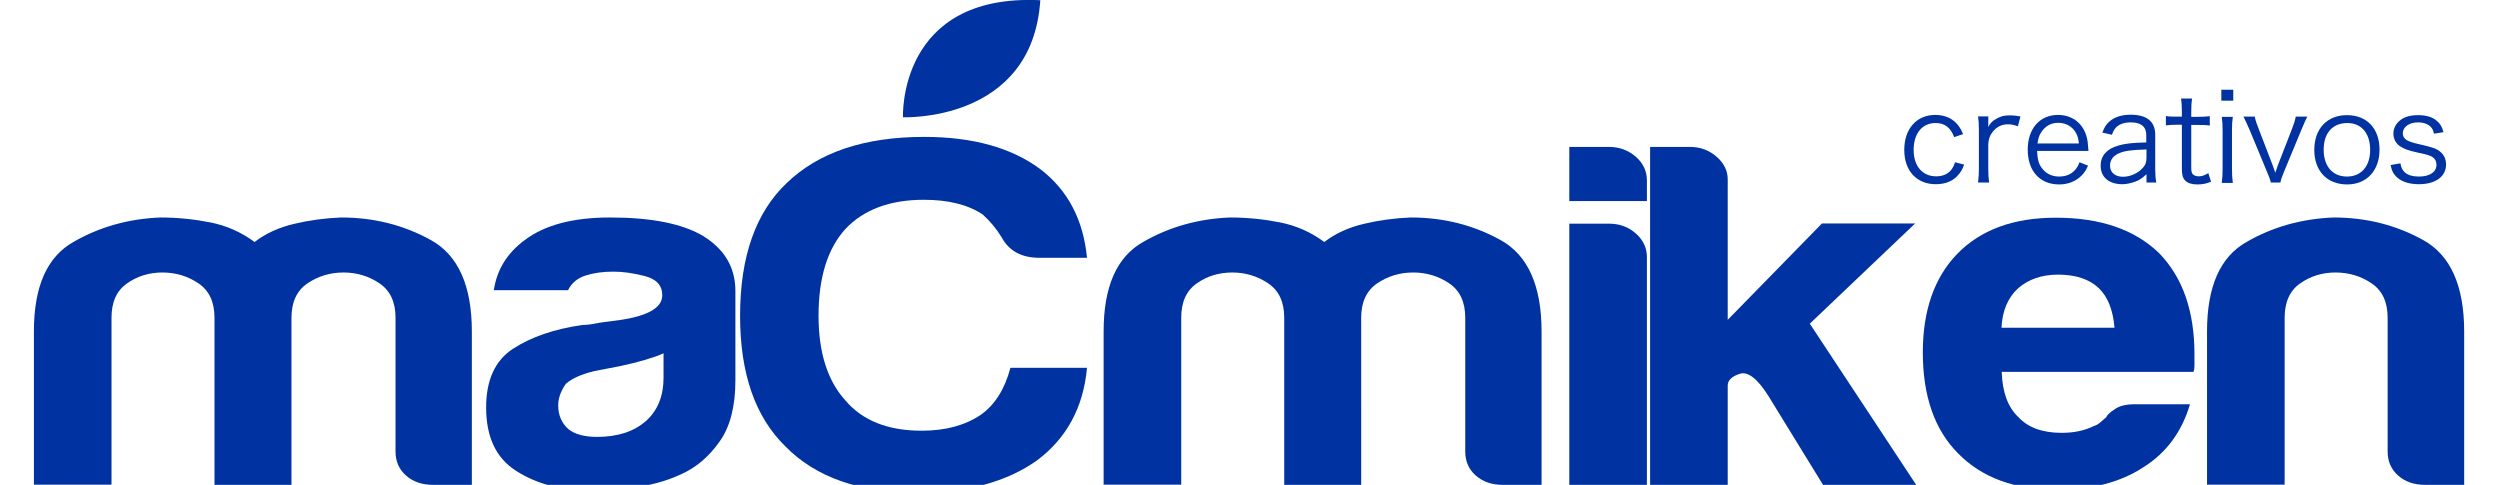
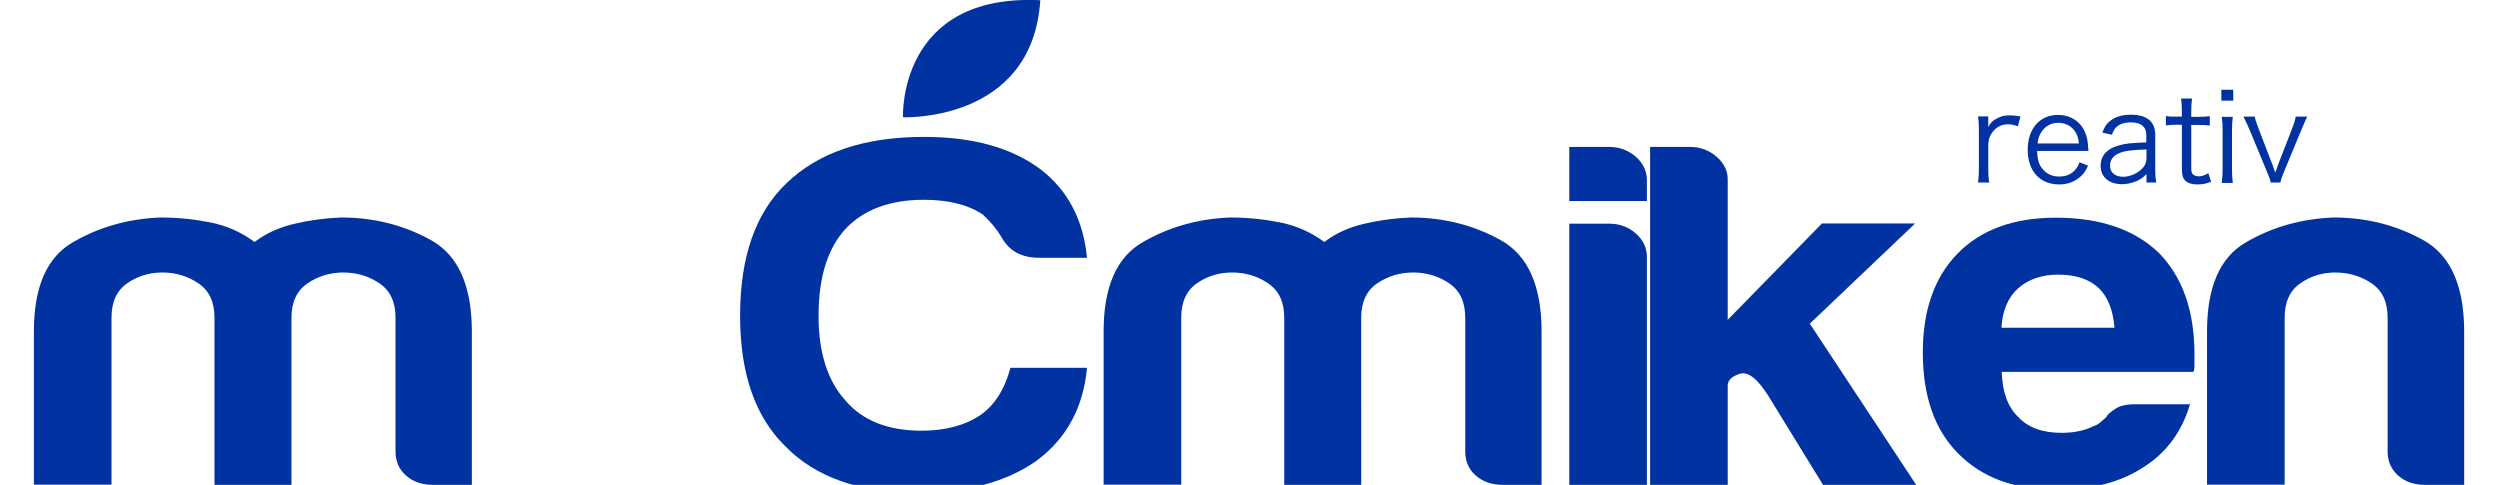
<svg xmlns="http://www.w3.org/2000/svg" version="1.1" id="Capa_1" x="0px" y="0px" viewBox="0 0 117.25 22.74" style="enable-background:new 0 0 117.25 22.74;" xml:space="preserve">
  <style type="text/css">
	.st0{fill:#0033A1;}
</style>
  <g>
    <g>
-       <path class="st0" d="M91.65,6.43c-0.17-0.45-0.44-0.66-0.87-0.66c-0.63,0-1.03,0.49-1.03,1.26c0,0.76,0.41,1.24,1.06,1.24    c0.33,0,0.6-0.13,0.75-0.37c0.06-0.09,0.09-0.16,0.13-0.29l0.43,0.11c-0.08,0.21-0.14,0.32-0.24,0.44    c-0.25,0.32-0.62,0.48-1.09,0.48c-0.9,0-1.48-0.63-1.48-1.61c0-0.99,0.58-1.64,1.45-1.64c0.48,0,0.86,0.18,1.11,0.53    c0.08,0.11,0.13,0.2,0.2,0.37L91.65,6.43z" />
      <path class="st0" d="M94.64,5.92c-0.22-0.07-0.32-0.09-0.47-0.09c-0.29,0-0.53,0.12-0.71,0.35c-0.14,0.18-0.19,0.32-0.21,0.57    v1.17c0,0.26,0.01,0.42,0.04,0.64h-0.52c0.03-0.26,0.04-0.41,0.04-0.65v-1.8c0-0.29-0.01-0.44-0.04-0.65h0.48v0.33    c0,0.05,0,0.13-0.01,0.17c0.11-0.18,0.19-0.27,0.32-0.35c0.22-0.14,0.41-0.2,0.69-0.2c0.17,0,0.27,0.01,0.51,0.05L94.64,5.92z" />
      <path class="st0" d="M95.54,7.09c0.02,0.38,0.07,0.6,0.23,0.8c0.18,0.25,0.46,0.39,0.81,0.39c0.46,0,0.79-0.23,0.95-0.67l0.4,0.16    c-0.11,0.24-0.18,0.34-0.32,0.48c-0.27,0.26-0.62,0.4-1.04,0.4c-0.9,0-1.47-0.63-1.47-1.63c0-0.98,0.56-1.63,1.42-1.63    c0.74,0,1.28,0.48,1.39,1.25c0.01,0.06,0.03,0.29,0.04,0.44H95.54z M97.5,6.73c-0.03-0.32-0.12-0.53-0.3-0.71    c-0.18-0.17-0.4-0.26-0.68-0.26c-0.35,0-0.64,0.18-0.82,0.5c-0.08,0.14-0.11,0.25-0.14,0.47H97.5z" />
      <path class="st0" d="M100.67,8.17c-0.22,0.2-0.33,0.28-0.53,0.35c-0.2,0.07-0.4,0.12-0.6,0.12c-0.63,0-1.02-0.33-1.02-0.87    c0-0.46,0.29-0.79,0.82-0.94c0.34-0.1,0.61-0.13,1.32-0.15V6.33c0-0.39-0.25-0.59-0.72-0.59c-0.32,0-0.55,0.08-0.71,0.25    c-0.07,0.08-0.12,0.16-0.18,0.33l-0.45-0.1c0.1-0.26,0.18-0.39,0.32-0.51c0.24-0.22,0.58-0.33,1.01-0.33    c0.76,0,1.15,0.32,1.15,0.94v1.61c0,0.26,0.01,0.4,0.05,0.63h-0.46V8.17z M100.67,7.01c-0.68,0.02-1.01,0.06-1.27,0.17    c-0.29,0.12-0.44,0.32-0.44,0.59c0,0.32,0.24,0.52,0.61,0.52c0.33,0,0.7-0.16,0.92-0.41c0.13-0.14,0.18-0.26,0.18-0.49V7.01z" />
      <path class="st0" d="M102.81,4.62c-0.03,0.18-0.04,0.39-0.04,0.64v0.22h0.28c0.26,0,0.39-0.01,0.59-0.03v0.44    c-0.18-0.03-0.33-0.03-0.59-0.03h-0.28v2c0,0.17,0.02,0.25,0.07,0.31c0.06,0.06,0.16,0.1,0.28,0.1c0.15,0,0.26-0.04,0.45-0.15    l0.13,0.4c-0.23,0.1-0.41,0.13-0.65,0.13c-0.25,0-0.45-0.06-0.56-0.18c-0.12-0.11-0.16-0.28-0.16-0.55V5.85h-0.23    c-0.2,0-0.33,0.01-0.52,0.03V5.44c0.16,0.03,0.28,0.03,0.52,0.03h0.23V5.26c0-0.23-0.01-0.45-0.04-0.64H102.81z" />
      <path class="st0" d="M104.74,4.21v0.51h-0.56V4.21H104.74z M104.72,5.48c-0.03,0.2-0.04,0.36-0.04,0.65v1.8    c0,0.26,0.01,0.42,0.04,0.65h-0.52c0.03-0.25,0.04-0.41,0.04-0.65v-1.8c0-0.28-0.01-0.45-0.04-0.65H104.72z" />
      <path class="st0" d="M105.75,5.48c0.03,0.15,0.09,0.34,0.18,0.56l0.65,1.69c0.03,0.07,0.09,0.26,0.13,0.37    c0.05-0.14,0.08-0.24,0.13-0.37l0.66-1.7c0.1-0.26,0.14-0.4,0.17-0.56h0.54c-0.07,0.14-0.09,0.18-0.28,0.63l-0.8,1.93    c-0.13,0.32-0.14,0.35-0.18,0.53h-0.45c-0.03-0.14-0.07-0.25-0.19-0.53l-0.8-1.93c-0.11-0.25-0.17-0.38-0.29-0.63H105.75z" />
-       <path class="st0" d="M108.54,7.03c0-0.99,0.6-1.63,1.53-1.63c0.94,0,1.53,0.63,1.53,1.62c0,0.98-0.6,1.63-1.52,1.63    C109.14,8.65,108.54,8.02,108.54,7.03z M108.98,7.02c0,0.78,0.42,1.26,1.09,1.26c0.67,0,1.09-0.48,1.09-1.25    c0-0.78-0.41-1.26-1.07-1.26C109.4,5.77,108.98,6.24,108.98,7.02z" />
-       <path class="st0" d="M112.58,7.66c0.04,0.21,0.09,0.31,0.2,0.42c0.14,0.13,0.37,0.2,0.67,0.2c0.5,0,0.82-0.21,0.82-0.55    c0-0.16-0.06-0.28-0.18-0.36c-0.14-0.09-0.25-0.12-0.68-0.21c-0.46-0.1-0.65-0.17-0.85-0.3c-0.2-0.14-0.31-0.35-0.31-0.6    c0-0.21,0.09-0.4,0.25-0.56c0.2-0.2,0.51-0.3,0.9-0.3c0.39,0,0.7,0.09,0.9,0.28c0.15,0.13,0.23,0.26,0.3,0.52l-0.45,0.07    c-0.03-0.16-0.06-0.22-0.14-0.31c-0.13-0.14-0.34-0.22-0.6-0.22c-0.42,0-0.72,0.21-0.72,0.52c0,0.13,0.07,0.25,0.2,0.32    c0.13,0.07,0.28,0.12,0.64,0.2c0.56,0.13,0.74,0.19,0.91,0.33c0.18,0.14,0.28,0.36,0.28,0.6c0,0.57-0.49,0.93-1.28,0.93    c-0.52,0-0.92-0.16-1.14-0.45c-0.09-0.12-0.13-0.22-0.18-0.45L112.58,7.66z" />
    </g>
    <g>
      <path class="st0" d="M13.65,22.74h-3.59v-7.19v-0.65c0-0.74-0.25-1.27-0.75-1.61c-0.5-0.34-1.07-0.51-1.69-0.51    c-0.62,0-1.18,0.17-1.66,0.51c-0.49,0.34-0.73,0.88-0.73,1.61v7.83H1.59v-7.19c0-2.09,0.61-3.49,1.85-4.19    c1.23-0.71,2.59-1.09,4.08-1.15c0.8,0,1.58,0.08,2.34,0.23c0.76,0.15,1.46,0.46,2.08,0.92c0.52-0.4,1.13-0.68,1.85-0.85    c0.71-0.17,1.45-0.27,2.21-0.3c1.52,0,2.93,0.35,4.21,1.06c1.28,0.71,1.92,2.14,1.92,4.29v7.19h-1.82c-0.52,0-0.95-0.15-1.27-0.44    c-0.33-0.29-0.49-0.67-0.49-1.13v-6.27c0-0.74-0.25-1.27-0.75-1.61c-0.5-0.34-1.07-0.51-1.69-0.51c-0.62,0-1.19,0.17-1.69,0.51    c-0.5,0.34-0.75,0.88-0.75,1.61v0.65V22.74z" />
-       <path class="st0" d="M31.95,22.24c-0.73,0.34-1.5,0.54-2.31,0.62c-0.81,0.08-1.53,0.12-2.16,0.12c-1.25,0-2.34-0.3-3.28-0.9    c-0.94-0.6-1.4-1.59-1.4-2.97c0-1.29,0.42-2.21,1.27-2.76c0.85-0.55,1.93-0.92,3.25-1.11c0.17,0,0.38-0.02,0.62-0.07    c0.24-0.05,0.52-0.08,0.83-0.12c1.53-0.18,2.29-0.58,2.29-1.2c0-0.46-0.27-0.76-0.81-0.9c-0.54-0.14-1.03-0.21-1.48-0.21    c-0.49,0-0.92,0.06-1.3,0.18c-0.38,0.12-0.66,0.35-0.83,0.69h-3.48c0.14-0.95,0.62-1.74,1.45-2.35c0.94-0.71,2.27-1.06,4-1.06    c1.94,0,3.4,0.29,4.37,0.87c1,0.62,1.51,1.47,1.51,2.58v4.19c0,1.23-0.25,2.19-0.75,2.88C33.24,21.43,32.64,21.93,31.95,22.24z     M31.12,16.57c-0.49,0.22-1.16,0.41-2.03,0.6l-1.2,0.23c-0.62,0.15-1.07,0.35-1.35,0.6c-0.24,0.34-0.36,0.68-0.36,1.01    c0,0.46,0.16,0.83,0.47,1.11c0.31,0.25,0.76,0.37,1.35,0.37c0.97,0,1.73-0.25,2.29-0.74c0.55-0.49,0.83-1.17,0.83-2.03V16.57z" />
      <path class="st0" d="M50.98,17.26c-0.17,1.84-0.95,3.29-2.34,4.33c-1.42,1.01-3.29,1.52-5.61,1.52c-2.7,0-4.77-0.72-6.19-2.17    c-1.42-1.38-2.13-3.42-2.13-6.13c0-2.77,0.73-4.84,2.18-6.22c1.49-1.44,3.64-2.17,6.45-2.17c2.29,0,4.11,0.51,5.46,1.52    c1.28,0.98,2.01,2.37,2.18,4.15h-2.24c-0.83,0-1.42-0.32-1.77-0.97c-0.24-0.4-0.54-0.75-0.88-1.06c-0.69-0.46-1.61-0.69-2.76-0.69    c-1.59,0-2.83,0.46-3.69,1.38c-0.83,0.92-1.25,2.27-1.25,4.06c0,1.72,0.42,3.04,1.25,3.96c0.8,0.95,1.99,1.43,3.59,1.43    c1.11,0,2.03-0.25,2.76-0.74c0.66-0.46,1.13-1.2,1.4-2.21H50.98z" />
      <path class="st0" d="M63.82,22.74h-3.59v-7.19v-0.65c0-0.74-0.25-1.27-0.75-1.61c-0.5-0.34-1.07-0.51-1.69-0.51    c-0.62,0-1.18,0.17-1.66,0.51c-0.49,0.34-0.73,0.88-0.73,1.61v7.83h-3.64v-7.19c0-2.09,0.61-3.49,1.85-4.19    c1.23-0.71,2.59-1.09,4.08-1.15c0.8,0,1.58,0.08,2.34,0.23s1.46,0.46,2.08,0.92c0.52-0.4,1.13-0.68,1.85-0.85    c0.71-0.17,1.45-0.27,2.21-0.3c1.52,0,2.93,0.35,4.21,1.06c1.28,0.71,1.92,2.14,1.92,4.29v7.19h-1.82c-0.52,0-0.94-0.15-1.27-0.44    c-0.33-0.29-0.49-0.67-0.49-1.13v-6.27c0-0.74-0.25-1.27-0.75-1.61c-0.5-0.34-1.07-0.51-1.69-0.51c-0.62,0-1.19,0.17-1.69,0.51    c-0.5,0.34-0.75,0.88-0.75,1.61v0.65V22.74z" />
      <path class="st0" d="M73.6,6.89h1.87c0.48,0,0.9,0.16,1.25,0.46c0.35,0.31,0.52,0.68,0.52,1.11v0.97H73.6V6.89z M73.6,10.49h1.87    c0.48,0,0.9,0.15,1.25,0.46c0.35,0.31,0.52,0.68,0.52,1.11v10.69H73.6V10.49z" />
      <path class="st0" d="M81.03,10.49V15l4.42-4.52h4.37l-4.94,4.7l4.99,7.56H85.5l-2.55-4.15c-0.52-0.83-0.97-1.18-1.35-1.06    c-0.38,0.12-0.57,0.31-0.57,0.55v1.71v2.95h-3.64V6.89h1.87c0.49,0,0.9,0.16,1.25,0.46c0.35,0.31,0.52,0.66,0.52,1.06V10.49z" />
      <path class="st0" d="M100.11,18.96h2.6c-0.38,1.29-1.11,2.28-2.18,2.95c-1.08,0.71-2.43,1.06-4.06,1.06    c-1.98,0-3.52-0.57-4.63-1.7c-1.11-1.11-1.66-2.69-1.66-4.75c0-1.96,0.54-3.5,1.61-4.61c1.11-1.14,2.65-1.7,4.63-1.7    c2.08,0,3.69,0.55,4.84,1.66c1.11,1.14,1.66,2.72,1.66,4.75c0,0.12,0,0.23,0,0.32c0,0.09,0,0.15,0,0.18    c0,0.16-0.02,0.26-0.05,0.32h-8.99c0.03,0.95,0.29,1.66,0.78,2.12c0.45,0.49,1.13,0.74,2.03,0.74c0.59,0,1.09-0.11,1.51-0.32    c0.1-0.03,0.2-0.08,0.29-0.16c0.09-0.08,0.18-0.16,0.29-0.25c0.03-0.09,0.16-0.22,0.39-0.37C99.38,19.04,99.7,18.96,100.11,18.96z     M93.87,15.37h5.3c-0.07-0.83-0.31-1.44-0.73-1.85c-0.45-0.43-1.09-0.64-1.92-0.64c-0.76,0-1.39,0.22-1.87,0.64    C94.17,13.96,93.91,14.57,93.87,15.37z" />
      <path class="st0" d="M115.56,22.74h-1.82c-0.52,0-0.95-0.15-1.27-0.44c-0.33-0.29-0.49-0.67-0.49-1.13v-6.27    c0-0.74-0.25-1.27-0.75-1.61c-0.5-0.34-1.07-0.51-1.69-0.51c-0.62,0-1.18,0.17-1.66,0.51c-0.49,0.34-0.73,0.88-0.73,1.61v7.83    h-3.64v-7.19c0-2.09,0.61-3.49,1.85-4.19c1.23-0.71,2.59-1.09,4.08-1.15c1.53,0,2.93,0.35,4.21,1.06    c1.28,0.71,1.92,2.14,1.92,4.29V22.74z" />
    </g>
    <g>
      <path class="st0" d="M42.35,5.5c0,0-0.26-5.81,6.44-5.49C48.42,5.76,42.35,5.5,42.35,5.5z" />
    </g>
  </g>
</svg>